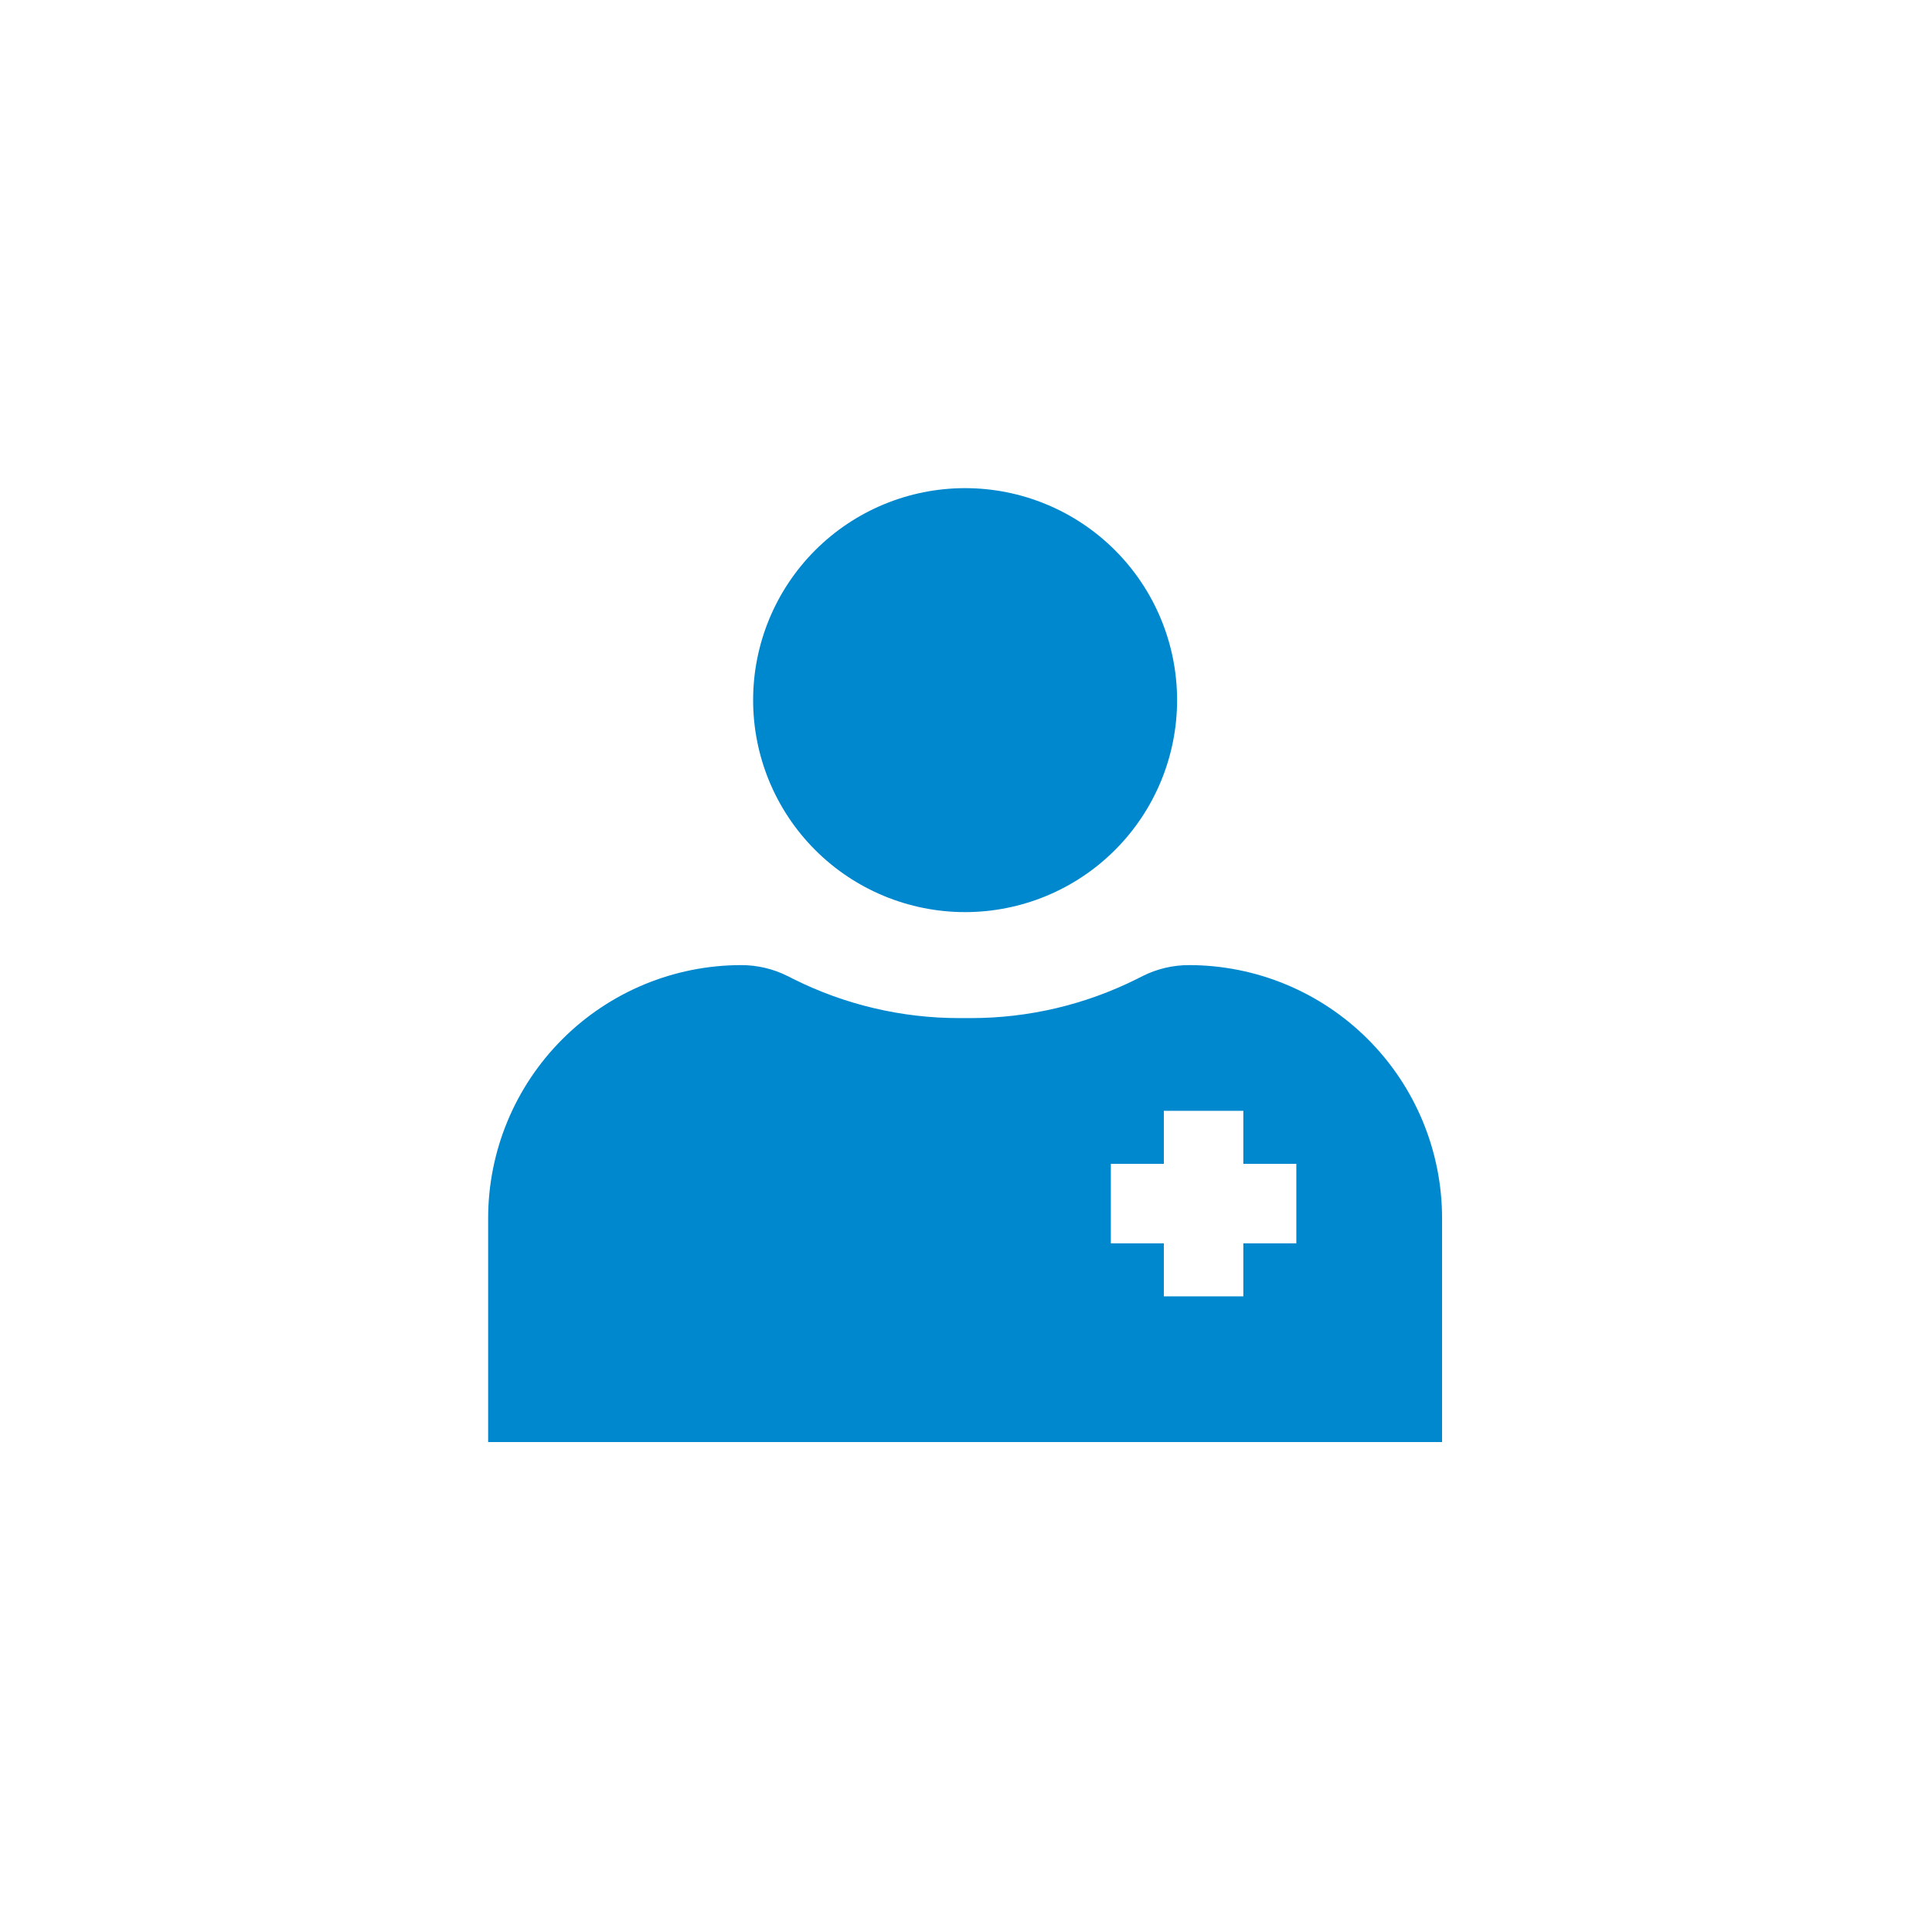
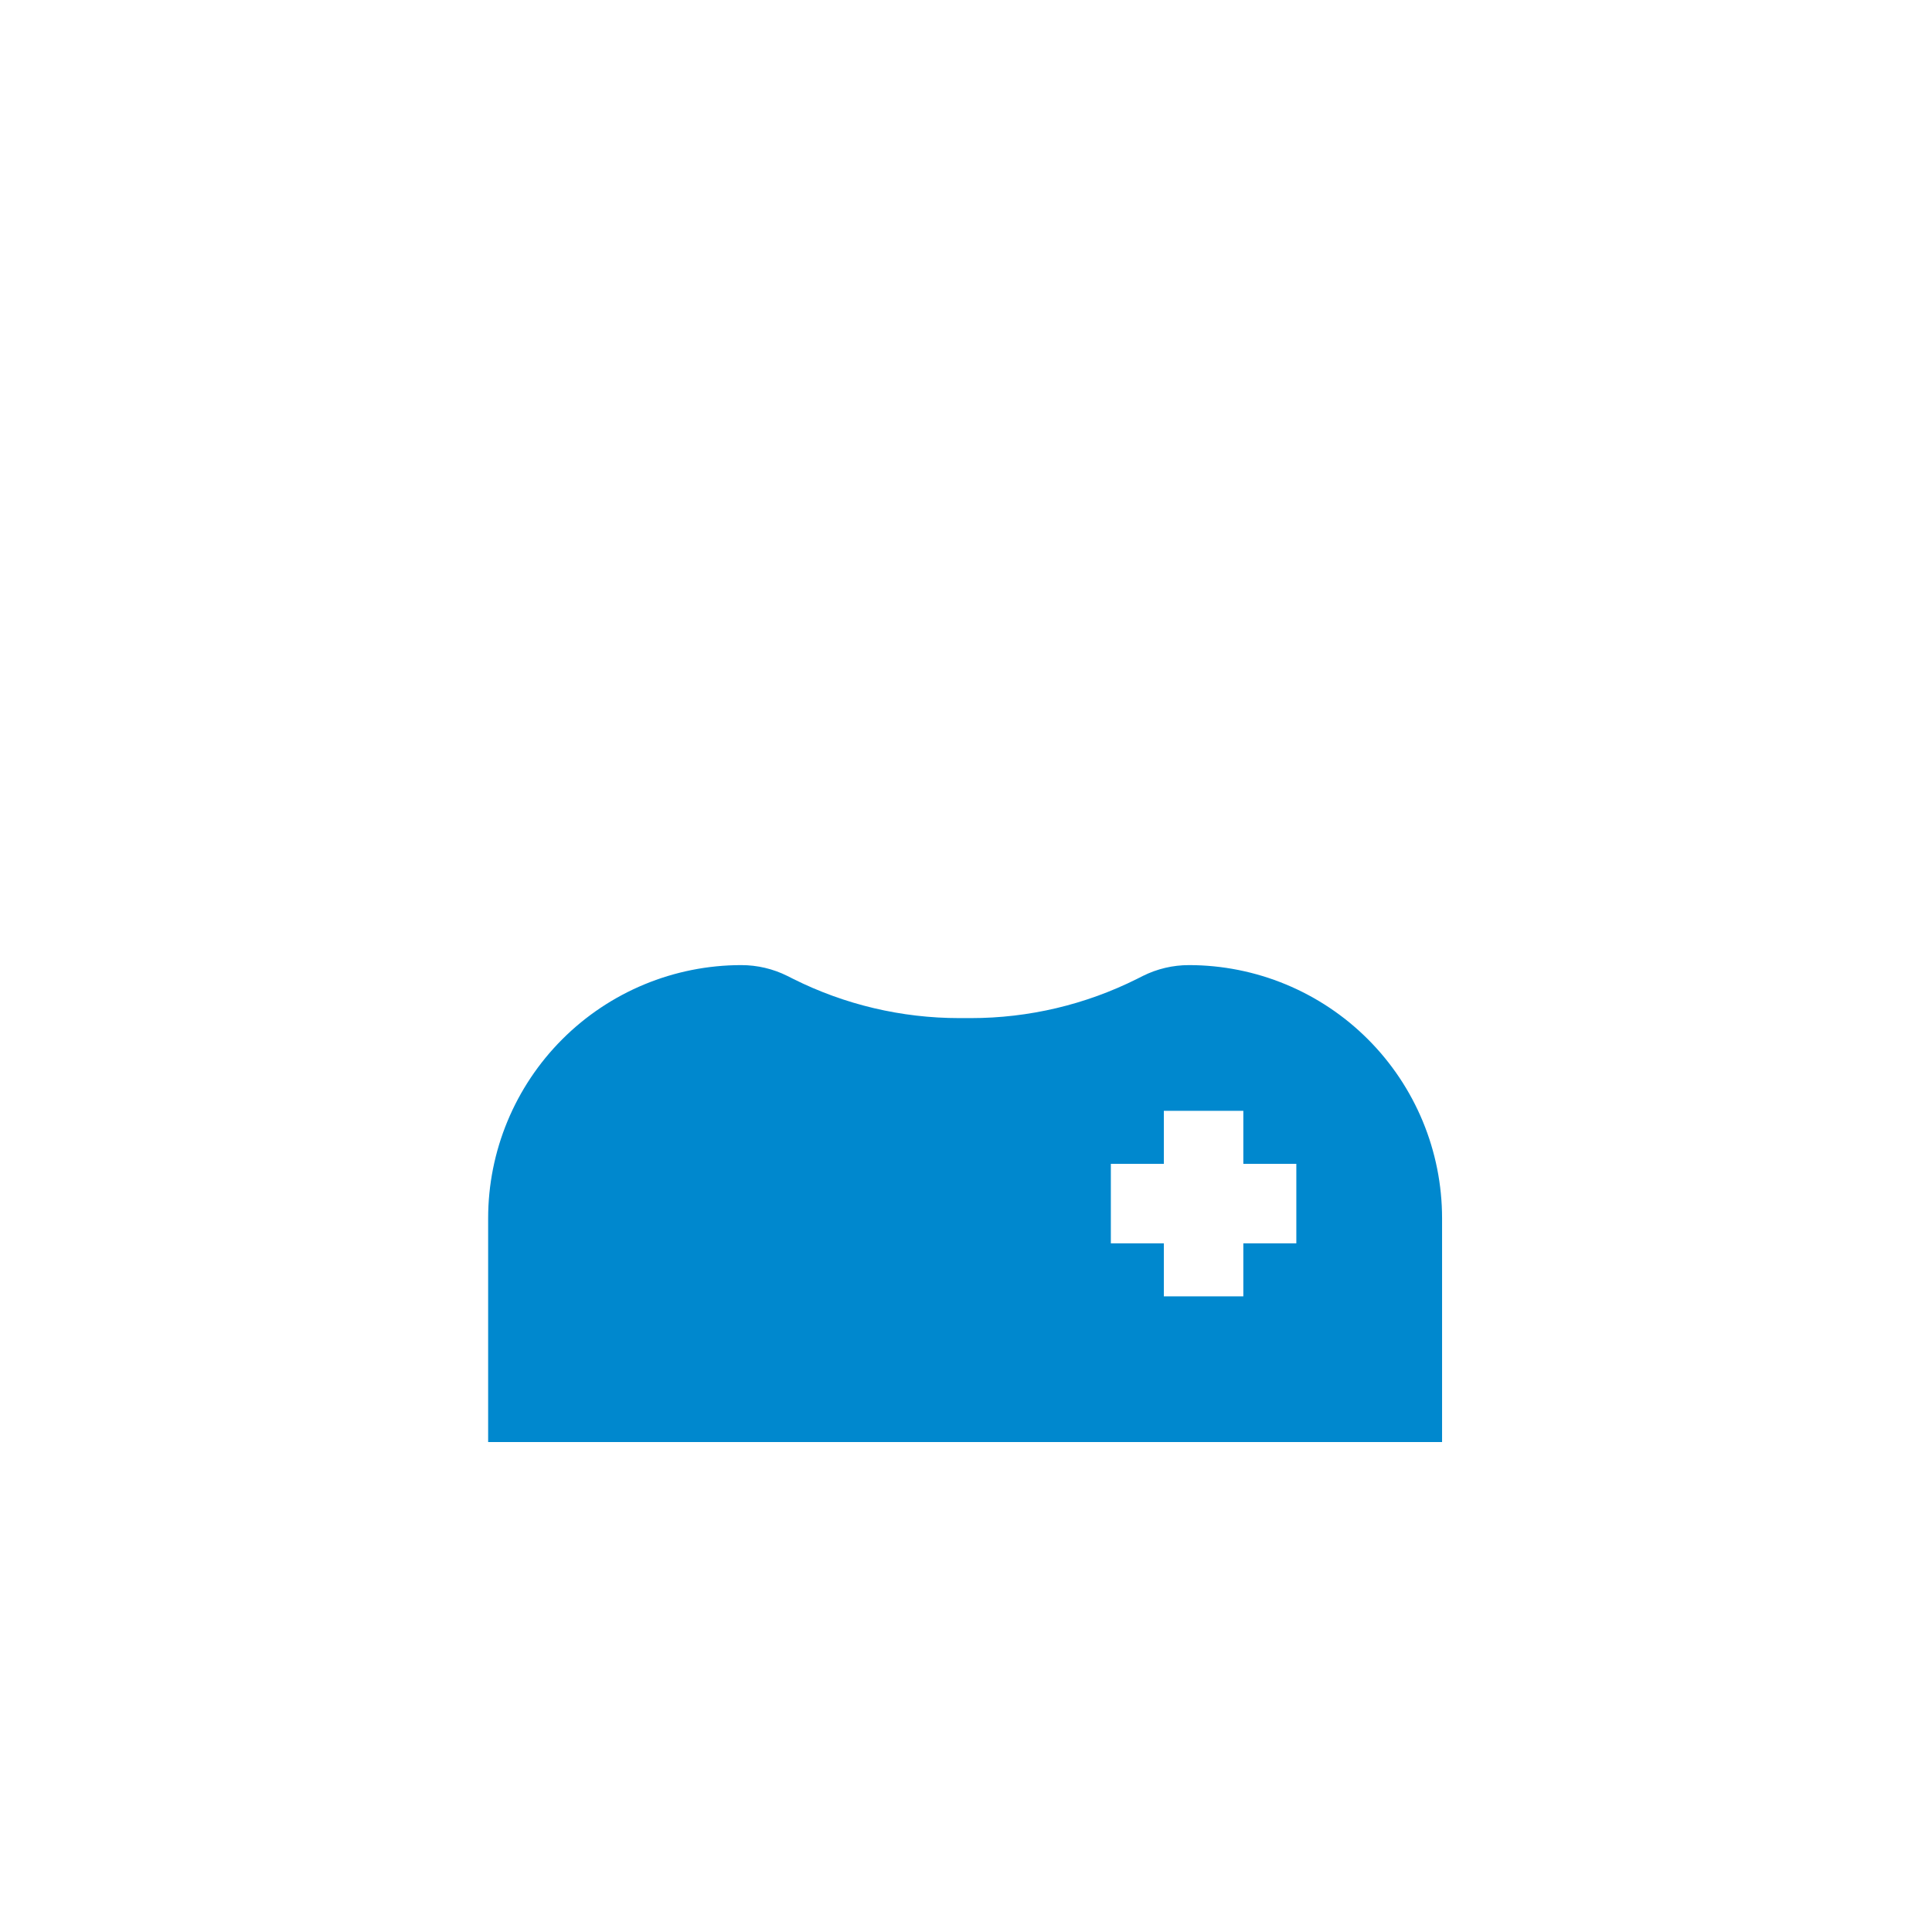
<svg xmlns="http://www.w3.org/2000/svg" width="1080" height="1080" viewBox="0 0 1080 1080" fill="none">
-   <path d="M539.5 509.875C570.928 509.875 601.069 497.39 623.292 475.167C645.515 452.944 658 422.803 658 391.375C658 359.947 645.515 329.806 623.292 307.583C601.069 285.36 570.928 272.875 539.5 272.875C508.072 272.875 477.931 285.36 455.708 307.583C433.485 329.806 421 359.947 421 391.375C421 422.803 433.485 452.944 455.708 475.167C477.931 497.39 508.072 509.875 539.5 509.875Z" fill="#0088CE" />
  <path fill-rule="evenodd" clip-rule="evenodd" d="M272.875 681.019C272.875 643.486 287.785 607.49 314.325 580.95C340.865 554.41 376.861 539.5 414.394 539.5C423.34 539.5 432.169 541.574 440.167 545.573L443.456 547.232C472.246 561.627 503.993 569.123 536.182 569.125H542.788C574.987 569.127 606.745 561.632 635.544 547.232L638.833 545.573C646.831 541.574 655.66 539.5 664.606 539.5C702.139 539.5 738.135 554.41 764.675 580.95C791.215 607.49 806.125 643.486 806.125 681.019V806.125H272.875V681.019ZM650.594 695.031V724.656H695.031V695.031H724.656V650.594H695.031V620.969H650.594V650.594H620.969V695.031H650.594Z" fill="#0088CE" />
</svg>